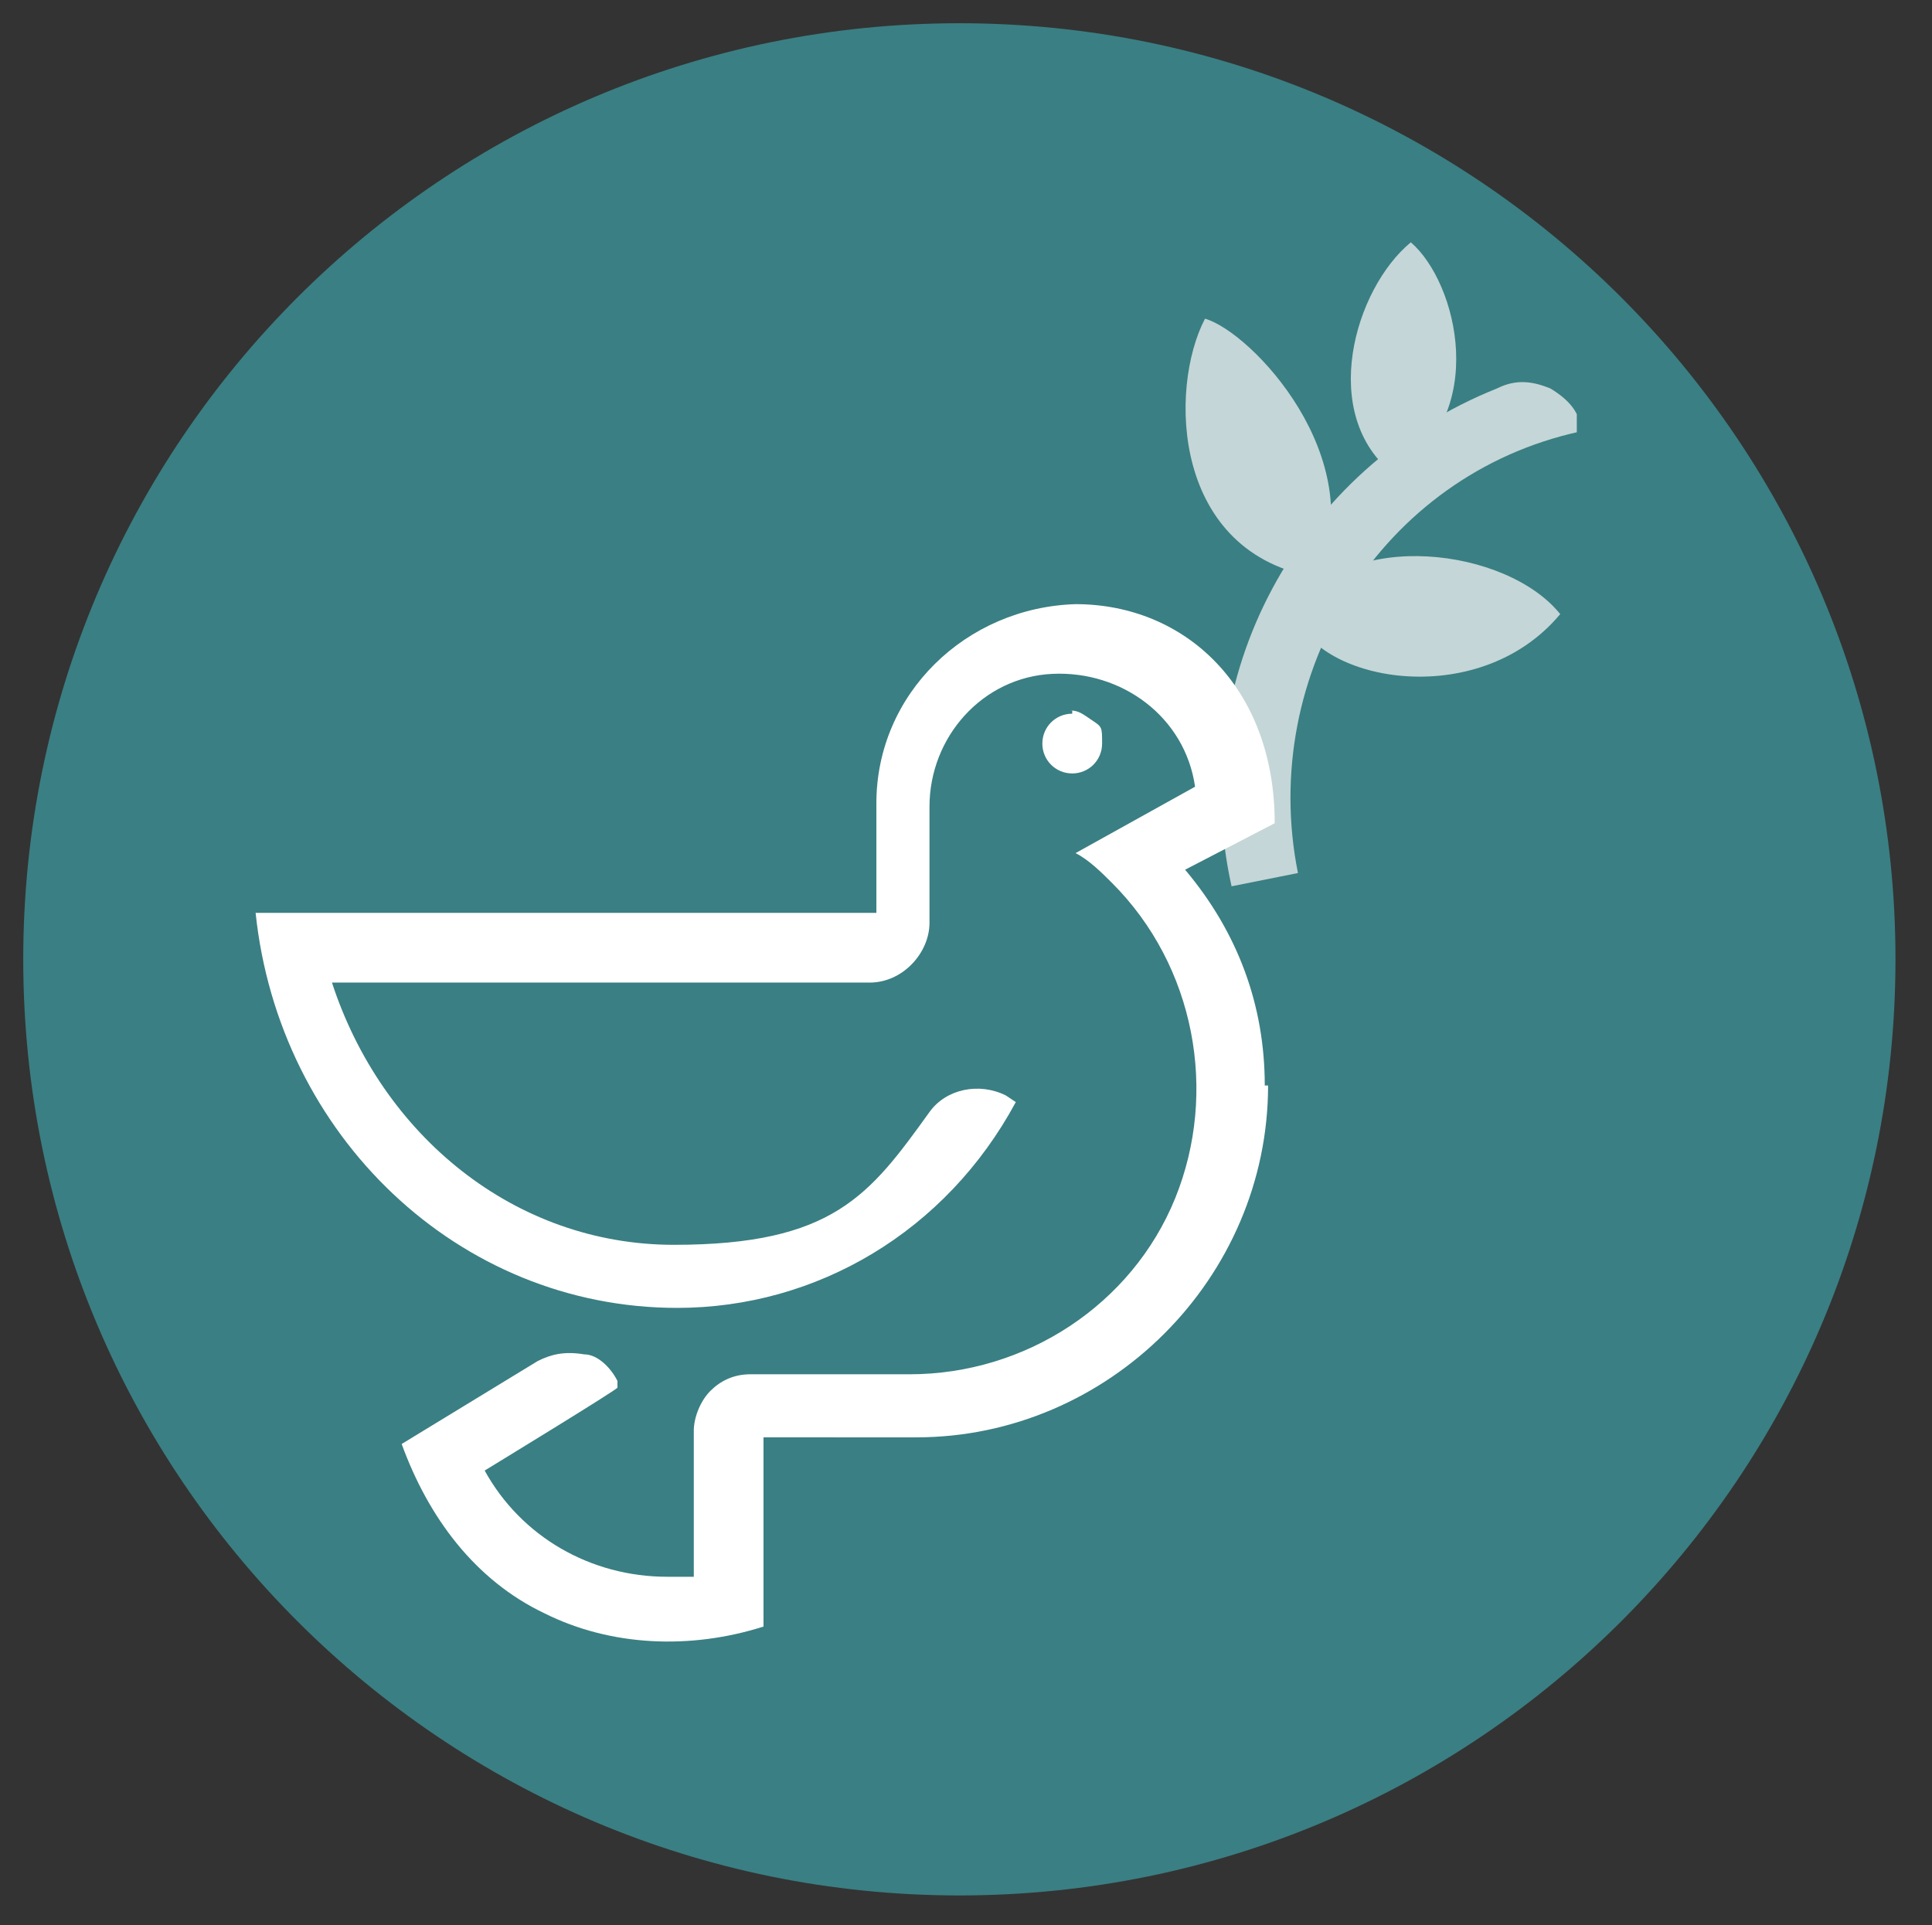
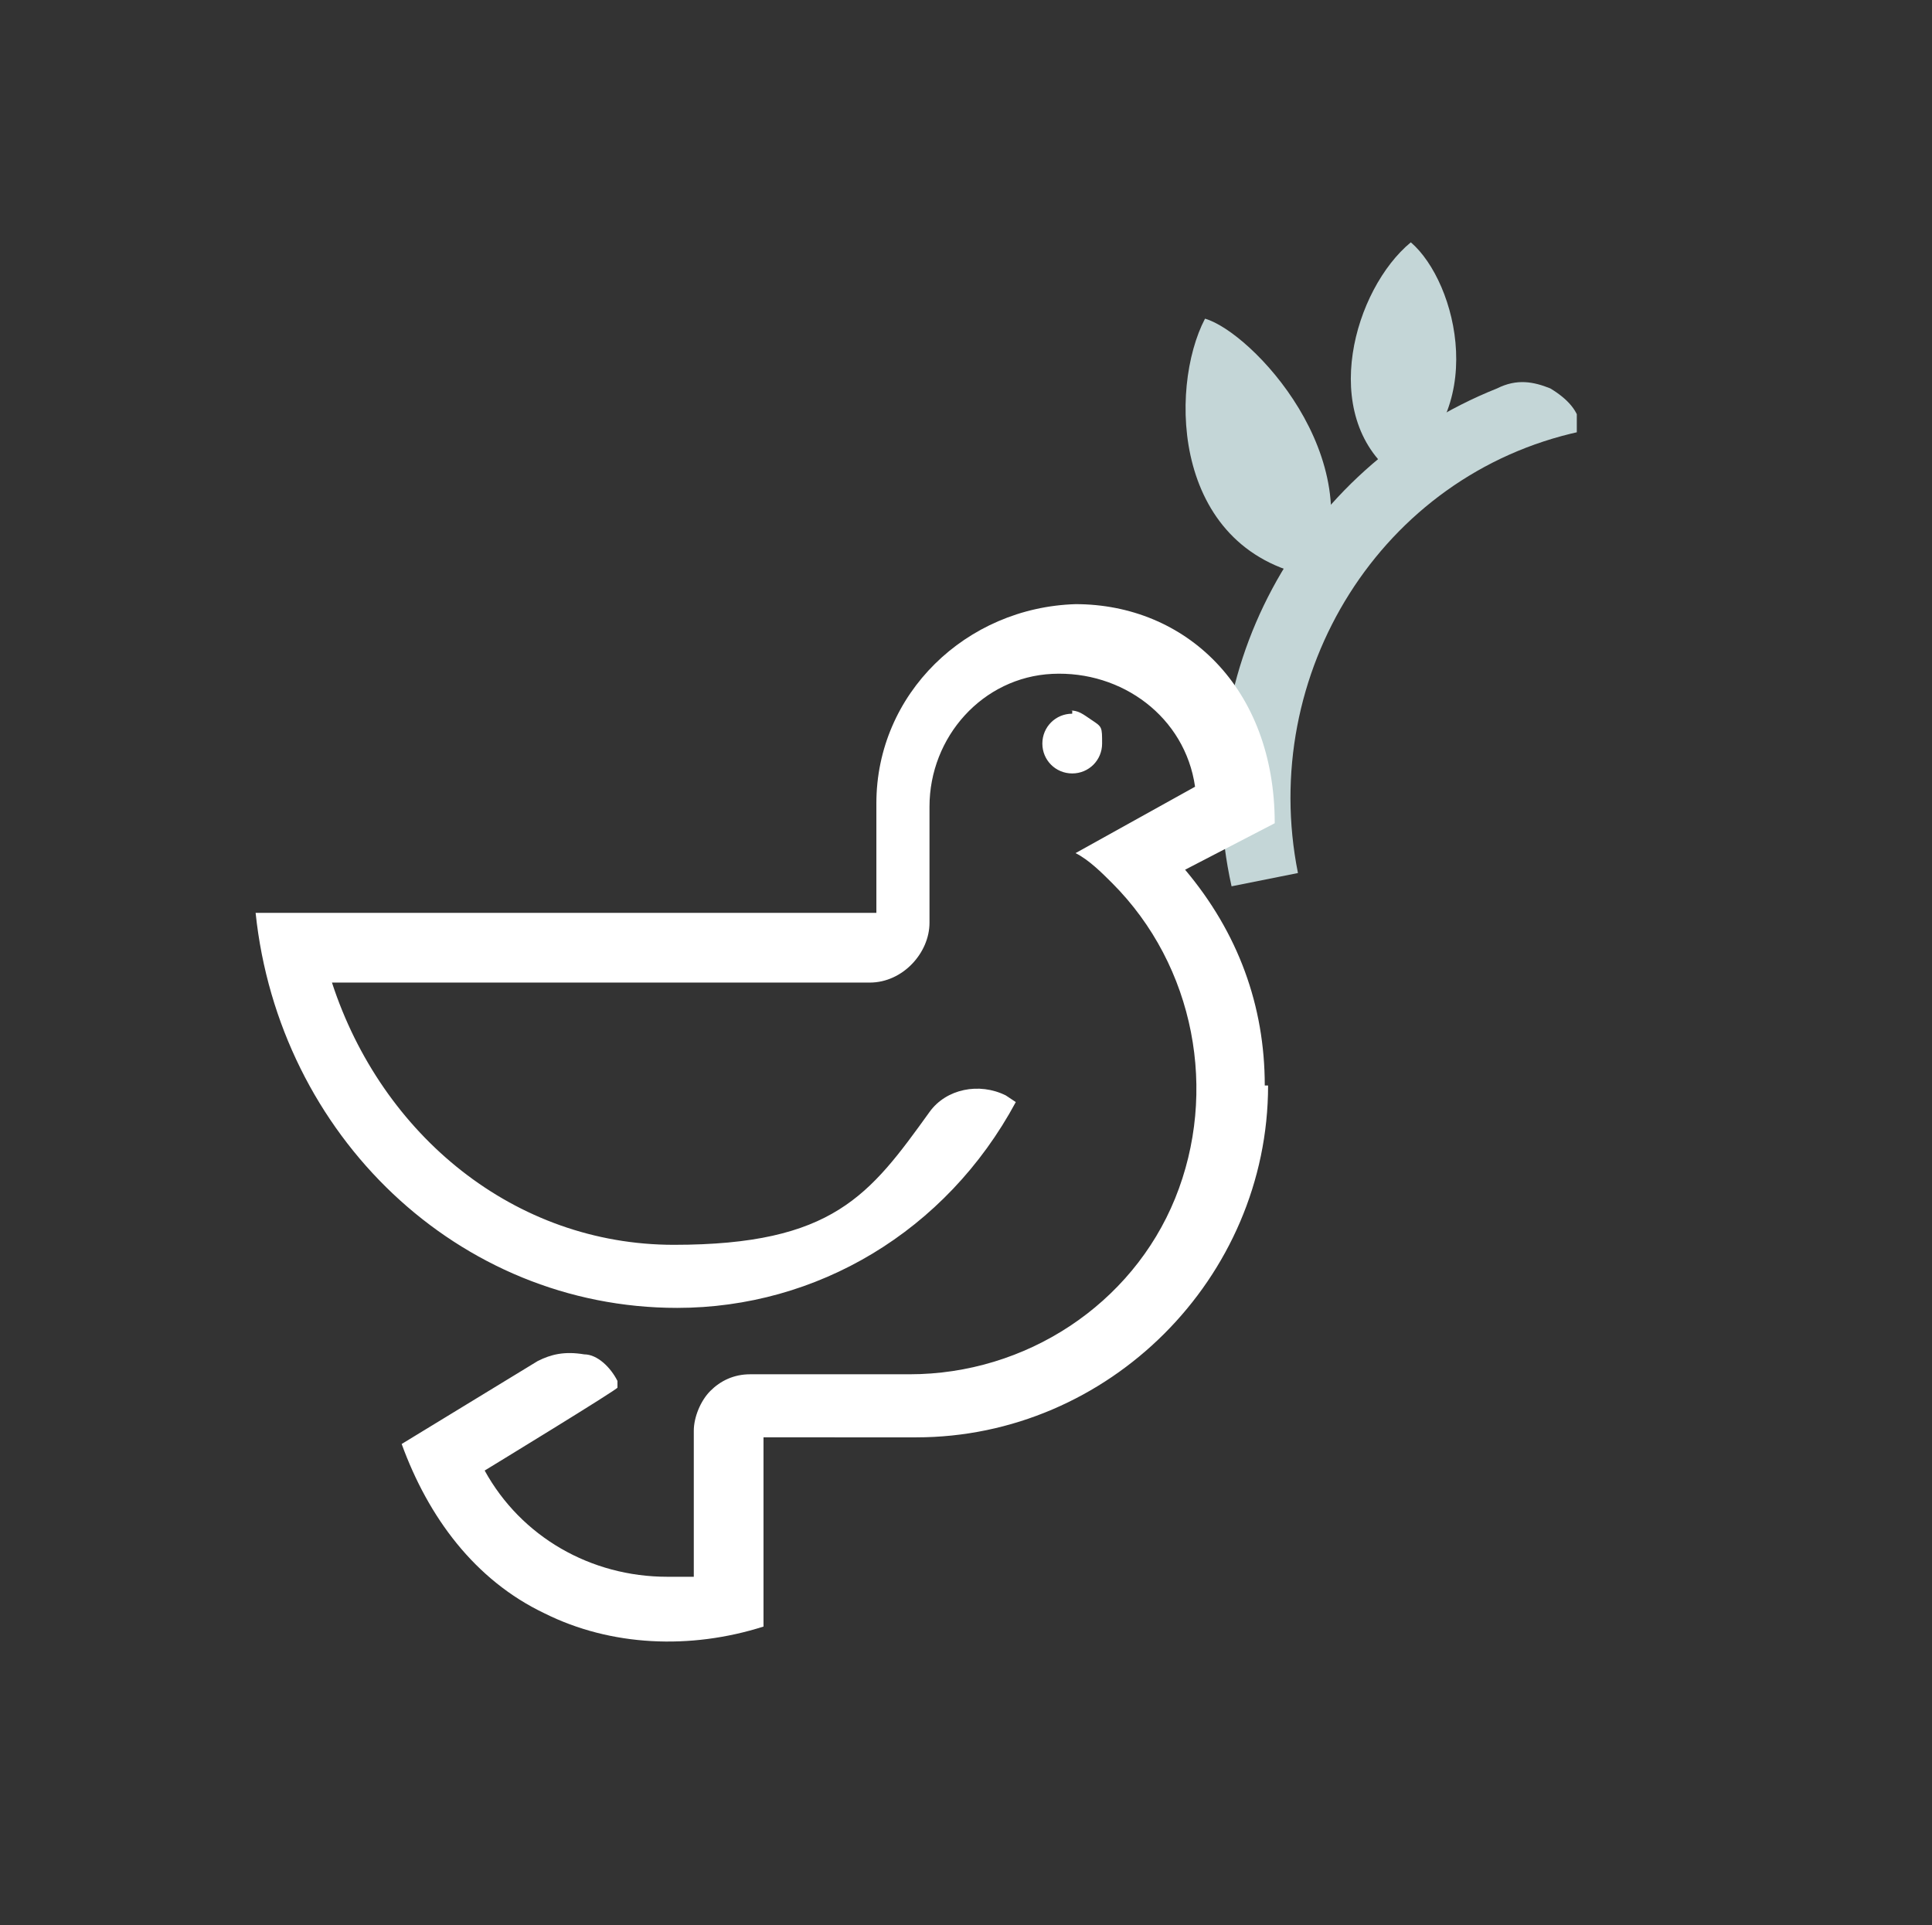
<svg xmlns="http://www.w3.org/2000/svg" data-bbox="0.7 0.7 56.4 56.4" viewBox="0 0 58.2 58" data-type="color">
  <rect x="0" y="0" width="58.2" height="58" fill="#333333" stroke="none" />
  <g>
    <defs>
      <clipPath id="a4e5551f-6a4e-47c3-accb-f417ca657304">
        <path d="M47.5 7.3v42.2h-40V7.3z" />
      </clipPath>
      <clipPath id="b83ec3a4-d7e9-403c-904e-0fddd51a5cd7">
-         <path d="M47.5 7.3v42.2h-40V7.3z" />
-       </clipPath>
+         </clipPath>
      <clipPath id="8abd8b08-fd3b-4708-b32b-8da153213422">
-         <path d="M47.5 7.3v42.2h-40V7.3z" />
+         <path d="M47.5 7.3v42.2h-40V7.3" />
      </clipPath>
      <clipPath id="3b5fb41a-fc90-468c-9e52-1b1d2242e26b">
        <path d="M47.5 7.3v42.2h-40V7.3z" />
      </clipPath>
      <clipPath id="914df2e7-23cb-4135-aea3-7bebaaebd4ae">
        <path d="M47.5 7.3v42.2h-40V7.3z" />
      </clipPath>
      <clipPath id="629d4665-017d-4046-b8ac-35a147f4ec71">
        <path d="M47.5 7.3v42.2h-40V7.3z" />
      </clipPath>
    </defs>
-     <path fill="#3a7f83" d="M57.1 28.9c0 15.574-12.626 28.2-28.2 28.2S.7 44.474.7 28.9 13.326.7 28.9.7s28.2 12.626 28.2 28.2" data-color="1" />
    <g clip-path="url(#a4e5551f-6a4e-47c3-accb-f417ca657304)">
      <g clip-path="url(#b83ec3a4-d7e9-403c-904e-0fddd51a5cd7)">
-         <path d="M39 18.4c.5 2.1 5.5 3.1 8 .1-1.6-2-6.4-2.6-8-.1" fill="#c4d6d7" data-color="2" />
-       </g>
+         </g>
      <g clip-path="url(#8abd8b08-fd3b-4708-b32b-8da153213422)">
        <path d="M36.3 9.6c-1.1 2.1-1 7.1 3.4 7.8 1.6-3.6-2-7.4-3.4-7.8" fill="#c4d6d7" data-color="2" />
      </g>
      <g clip-path="url(#3b5fb41a-fc90-468c-9e52-1b1d2242e26b)">
        <path d="M42.5 7.3c-1.7 1.4-2.8 5.2-.5 7 2.9-1.8 1.9-5.8.5-7" fill="#c4d6d7" data-color="2" />
      </g>
      <g clip-path="url(#914df2e7-23cb-4135-aea3-7bebaaebd4ae)">
        <path d="M47.6 12.9c0-.5-.4-.9-.9-1.2-.5-.2-1-.3-1.6 0-6 2.4-9.4 8.7-8 15l2-.4c-1.2-6 2.5-12 8.5-13.3Z" fill="#c4d6d7" data-color="2" />
      </g>
      <g clip-path="url(#629d4665-017d-4046-b8ac-35a147f4ec71)">
        <path d="M38.2 32.7c0 5.8-4.8 10.6-10.6 10.6H23V49c-2.2.7-4.6.6-6.6-.4-2.1-1-3.5-2.9-4.3-5.1l4.1-2.5c.4-.2.8-.3 1.4-.2.4 0 .8.4 1 .8v.2c.1 0-4 2.5-4 2.5 1.1 2 3.2 3.2 5.5 3.2h.8v-4.4c0-.4.2-.9.5-1.2s.7-.5 1.2-.5h4.8c3.5 0 6.7-2.1 8-5.3s.6-7-1.9-9.5c-.3-.3-.7-.7-1.1-.9l3.6-2c-.3-2.1-2.2-3.5-4.3-3.4s-3.7 1.9-3.7 4v3.5c0 .9-.8 1.8-1.8 1.8H10c1.5 4.6 5.5 7.9 10.3 7.9s5.9-1.5 7.7-4c.5-.7 1.5-.9 2.3-.5l.3.2c-2.1 3.9-6 6.2-10.2 6.2-6.6 0-12-5.2-12.7-11.9h18.7v-3.3c0-3.3 2.7-5.9 6-6 3.3 0 6 2.5 6 6.6l-2.7 1.4c1.6 1.9 2.4 4.1 2.4 6.5Zm-5.9-11.2c-.5 0-.9.4-.9.9s.4.9.9.9.9-.4.9-.9 0-.5-.3-.7-.4-.3-.7-.3h.1Z" fill="#ffffff" data-color="3" />
      </g>
    </g>
  </g>
</svg>